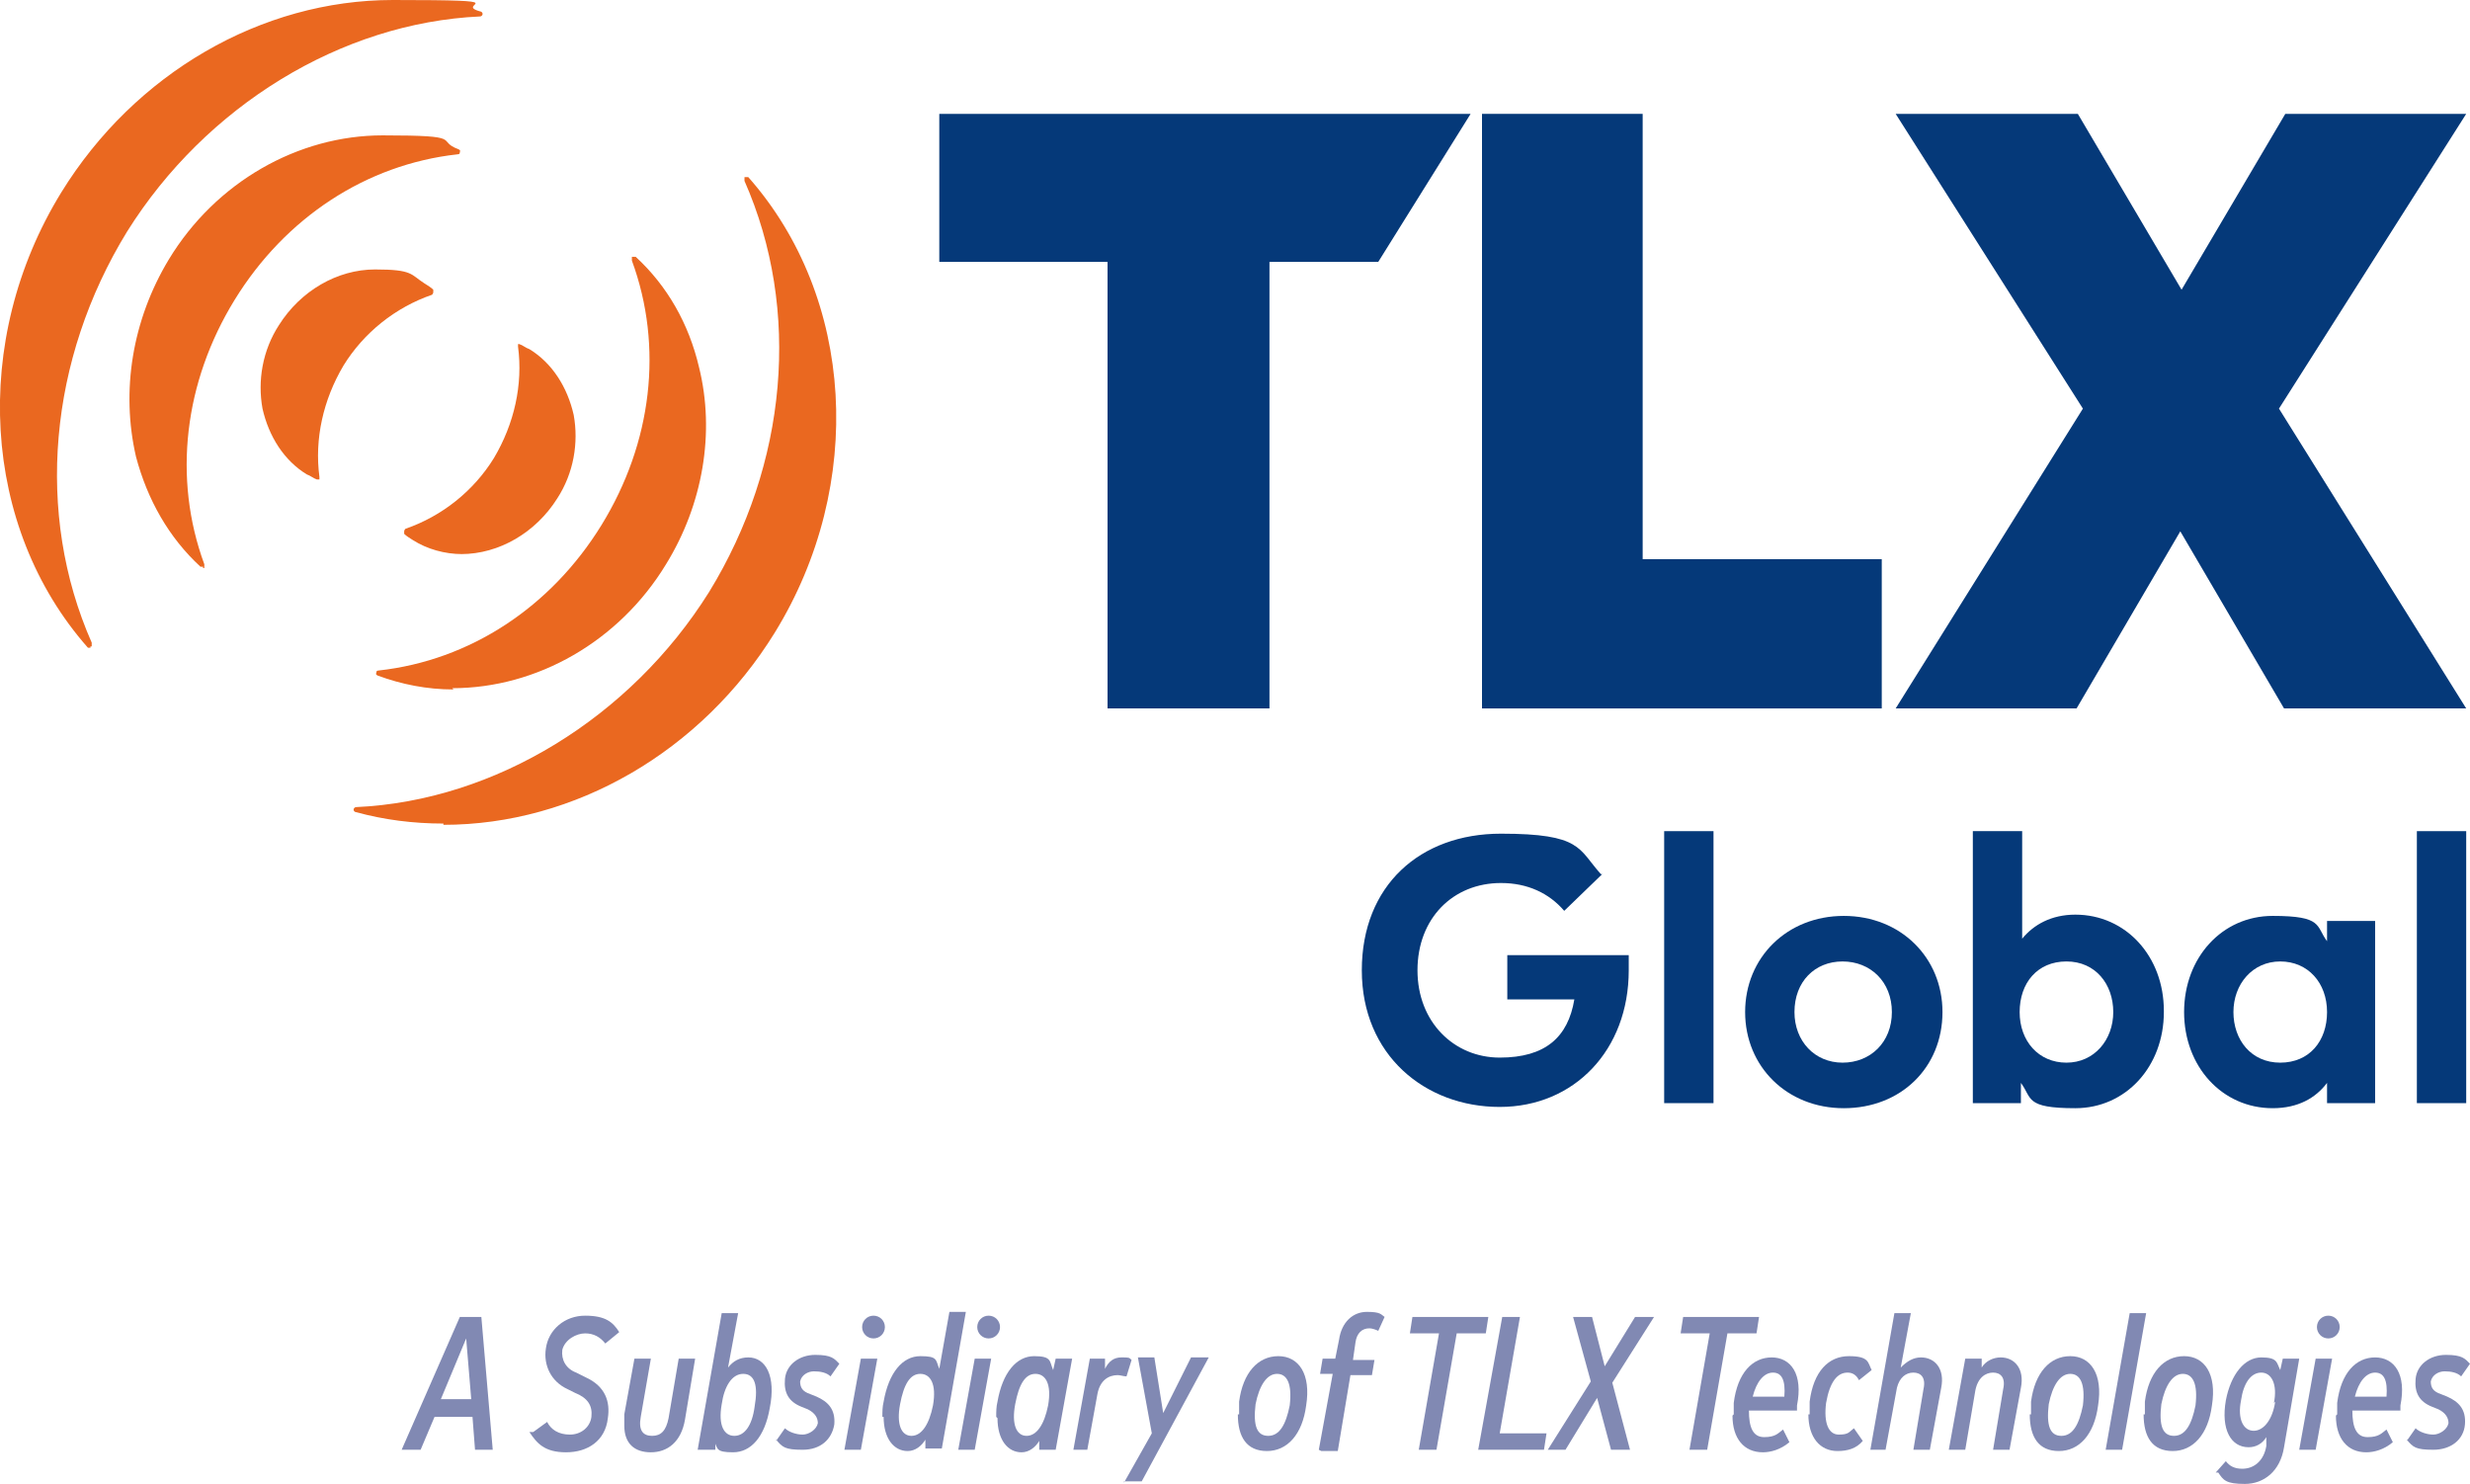
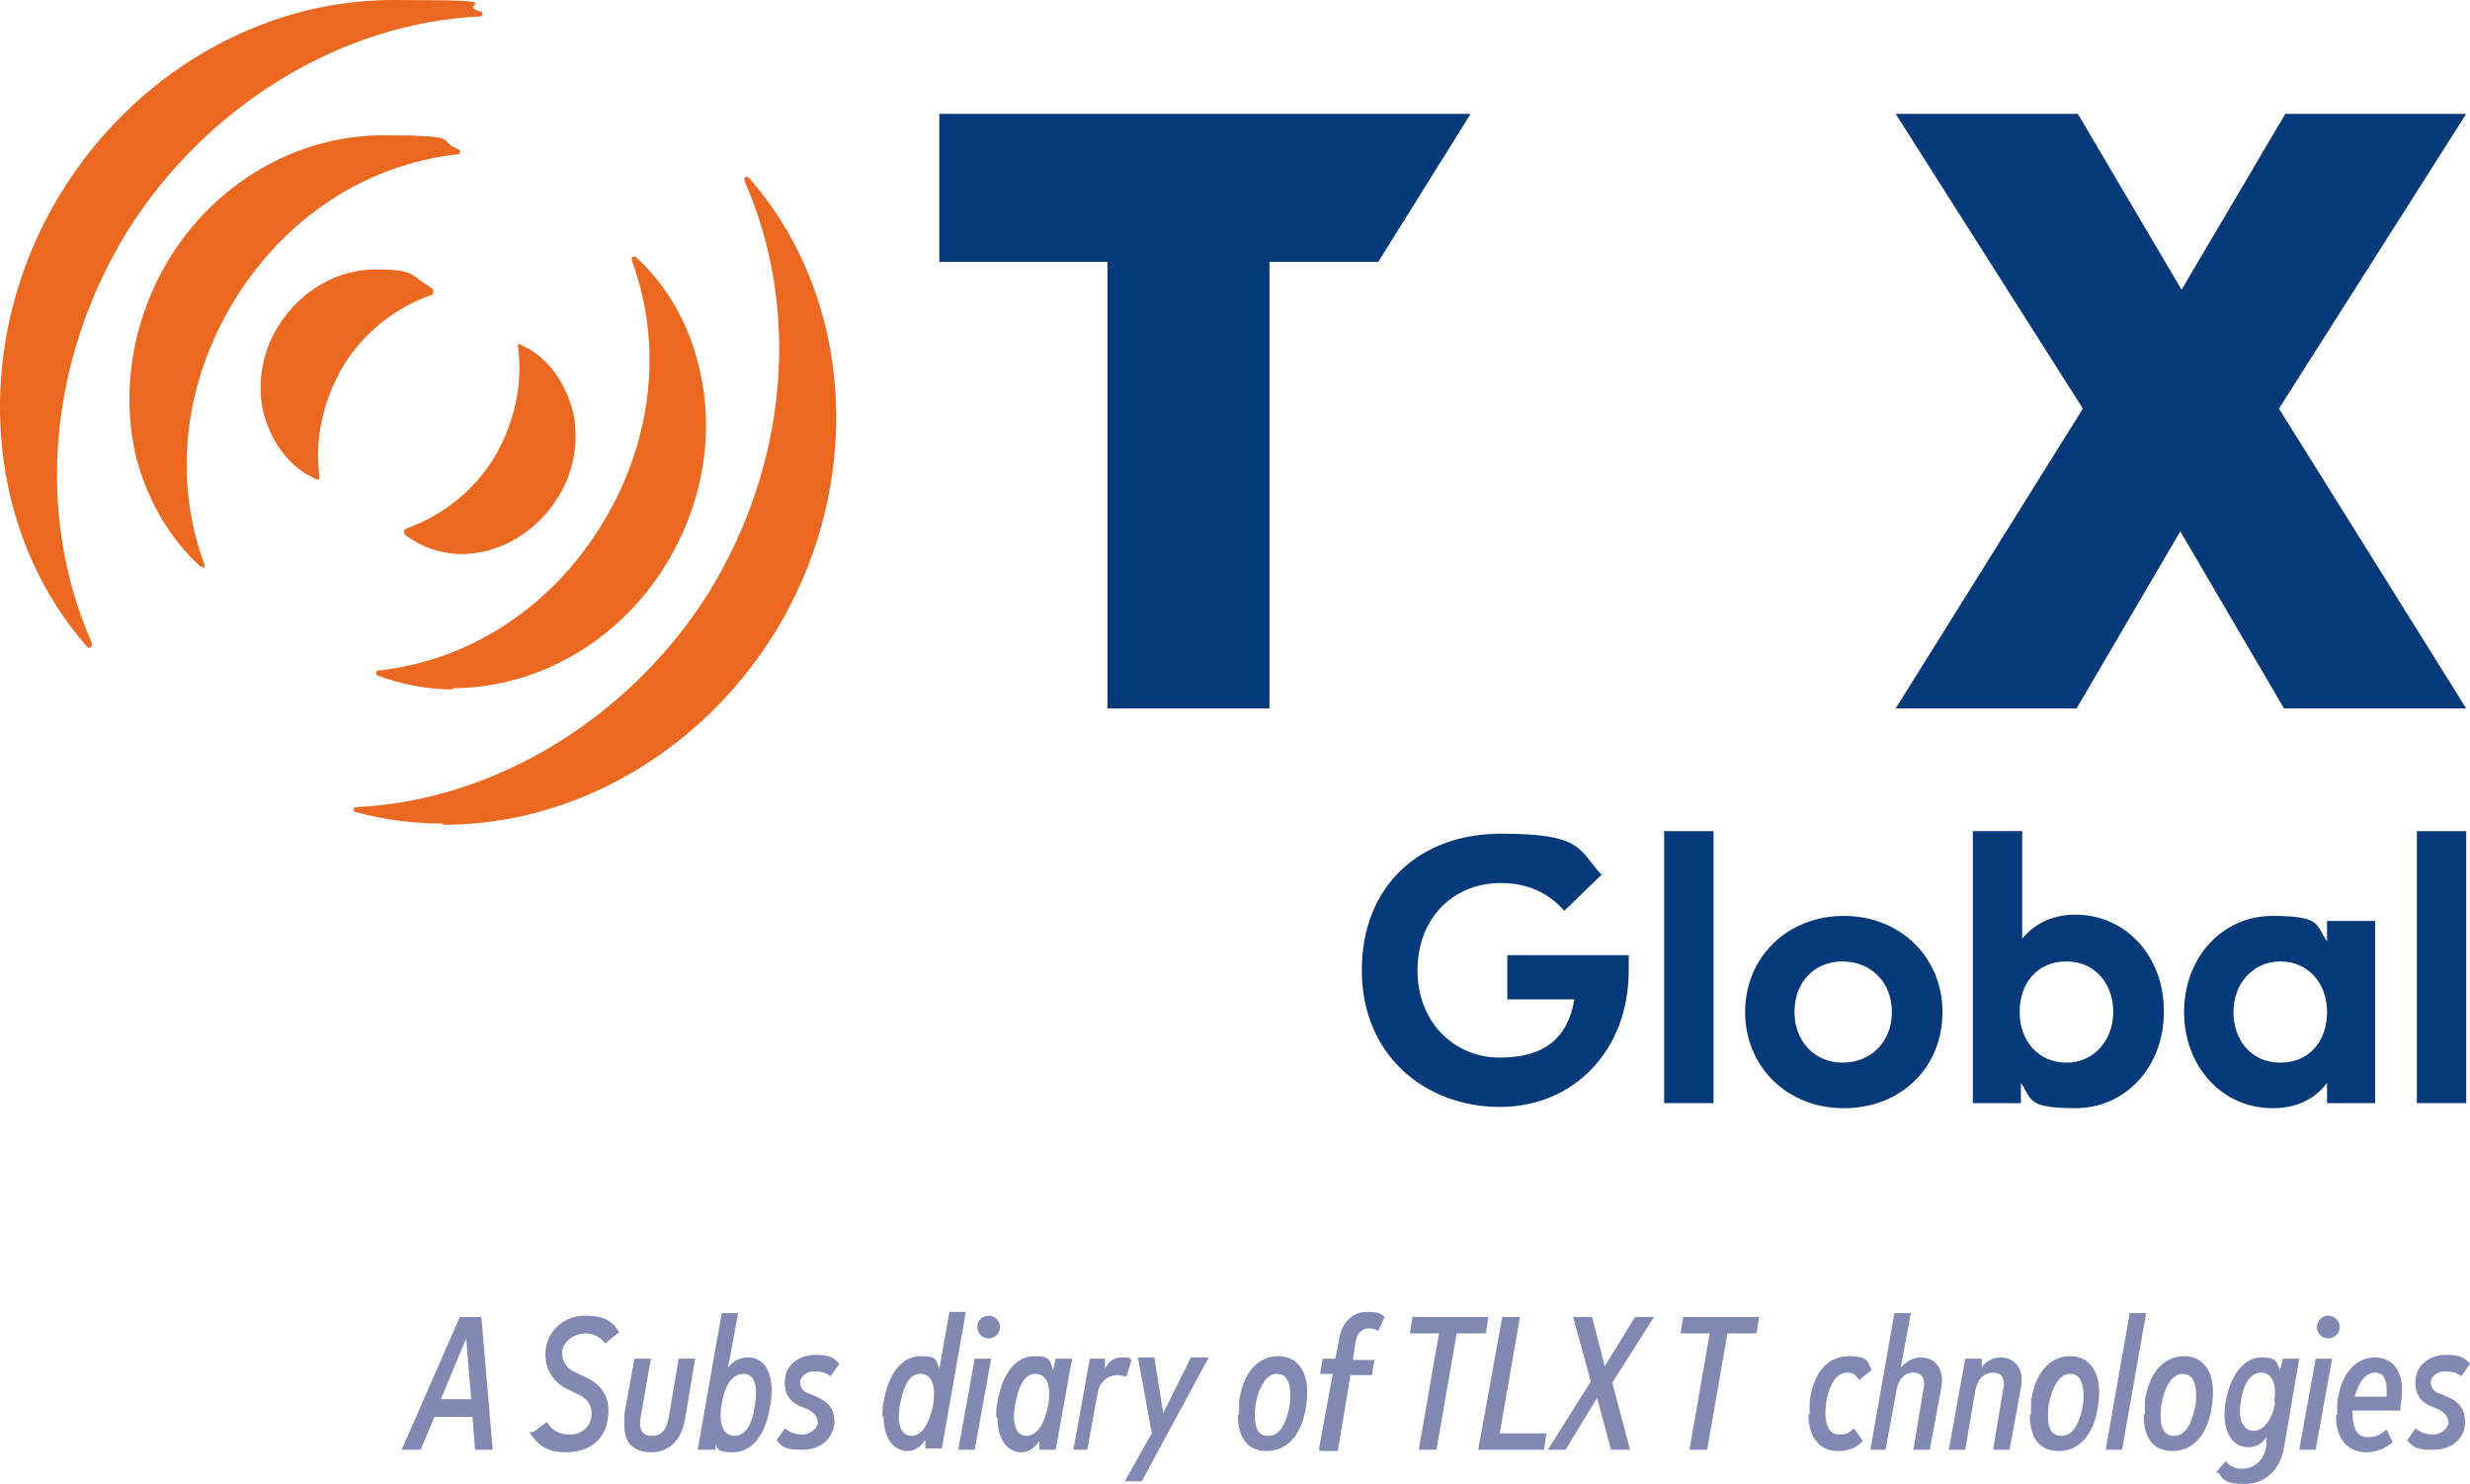
<svg xmlns="http://www.w3.org/2000/svg" id="Layer_2" data-name="Layer 2" viewBox="0 0 195.25 117.3">
  <defs>
    <style>
      .cls-1 {
        fill: #ea6820;
      }

      .cls-2 {
        fill: #053979;
      }

      .cls-3 {
        fill: #8189b3;
      }
    </style>
  </defs>
  <g id="Layer_1-2" data-name="Layer 1">
    <g>
      <path class="cls-1" d="M16.05,44.8h-.2c-2.5-2.3-4.2-5.3-5.1-8.7-1.2-5.2-.3-10.8,2.6-15.6,3.7-6.1,10.2-9.8,16.9-9.8s4.1.4,6,1.1c0,0,.2.1.1.2,0,.1,0,.2-.2.2-7.2.8-13.6,5-17.6,11.5s-4.9,14.1-2.4,20.9v.3h-.1" />
      <path class="cls-1" d="M7.15,51.2h-.2C-1.45,41.7-2.35,26.9,4.85,15.2,10.65,5.8,20.65,0,31.05,0s4.7.3,6.9.9c.1,0,.2.1.2.2s-.1.2-.2.2c-11,.5-21.7,7.1-27.9,17-6.2,10.1-7.3,22.3-2.8,32.5v.3h-.1" />
      <path class="cls-1" d="M35.05,65.1c-2.4,0-4.7-.3-6.9-.9-.1,0-.2-.1-.2-.2s.1-.2.2-.2c11-.5,21.7-7.1,27.9-17,6.2-10.1,7.3-22.3,2.8-32.5v-.3h.3c8.4,9.5,9.3,24.3,2.1,36-5.8,9.4-15.8,15.2-26.2,15.2" />
      <path class="cls-1" d="M36.55,43.8c-1.4,0-2.8-.4-3.9-1.1-.3-.2-.5-.3-.7-.5v-.2s0-.1.1-.2c2.9-1,5.4-3,7-5.6,1.6-2.7,2.3-5.8,1.9-8.8v-.2h.1c.1,0,0,0,0,0,.3.1.5.3.8.4,1.8,1.1,3,3,3.5,5.2.4,2.2,0,4.6-1.3,6.6-1.7,2.7-4.6,4.4-7.6,4.4" />
      <path class="cls-1" d="M25.05,37.9h0c-.3-.1-.5-.3-.8-.4-1.8-1.1-3-3-3.5-5.2-.4-2.2,0-4.6,1.3-6.6,1.7-2.7,4.6-4.4,7.6-4.4s2.8.4,3.9,1.1c.3.2.5.3.7.5v.2s0,.1-.1.2c-2.9,1-5.4,3-7,5.6-1.6,2.7-2.3,5.8-1.9,8.8v.2h-.1" />
      <path class="cls-1" d="M35.85,54.5c-2.1,0-4.1-.4-6-1.1,0,0-.2-.1-.1-.2,0-.1,0-.2.2-.2,7.2-.8,13.6-5,17.6-11.5s4.9-14.1,2.4-20.9v-.3h.3c2.5,2.3,4.2,5.3,5,8.7,1.3,5.2.3,10.9-2.6,15.6-3.7,6.1-10.2,9.8-16.9,9.8" />
-       <polygon class="cls-2" points="148.75 56 117.15 56 117.15 9 129.85 9 129.85 44.2 148.75 44.2 148.75 56" />
      <polygon class="cls-2" points="180.15 32.3 194.95 56 180.55 56 172.35 42 164.15 56 149.85 56 164.65 32.3 149.85 9 164.25 9 172.45 22.9 180.65 9 194.95 9 180.15 32.3" />
      <polygon class="cls-2" points="108.95 20.7 100.35 20.7 100.35 56 87.55 56 87.55 20.7 74.25 20.7 74.25 9 116.25 9 108.95 20.7" />
      <path class="cls-2" d="M126.65,69.1l-3,2.9c-1.2-1.4-2.9-2.2-5-2.2-3.8,0-6.6,2.8-6.6,6.9s2.9,6.9,6.5,6.9,5.4-1.6,5.9-4.6h-5.3v-3.5h9.6v1.2c0,6.3-4.3,10.8-10.2,10.8s-10.9-4.1-10.9-10.8,4.6-10.8,11-10.8,6.1,1.2,7.9,3.2" />
      <rect class="cls-2" x="131.55" y="65.7" width="3.9" height="21.5" />
      <path class="cls-2" d="M153.55,80c0,4.4-3.3,7.6-7.8,7.6s-7.8-3.3-7.8-7.6,3.3-7.6,7.8-7.6,7.8,3.3,7.8,7.6M141.85,80c0,2.3,1.6,4,3.8,4s3.9-1.6,3.9-4-1.7-4-3.9-4-3.8,1.6-3.8,4" />
      <path class="cls-2" d="M171.05,80c0,4.3-3,7.6-7,7.6s-3.4-.8-4.3-2v1.6h-3.8v-21.5h3.9v8.5c.9-1.1,2.3-1.9,4.2-1.9,4,0,7,3.3,7,7.6M159.65,80c0,2.3,1.5,4,3.7,4s3.7-1.8,3.7-4-1.4-4-3.7-4-3.7,1.7-3.7,4" />
      <path class="cls-2" d="M187.75,87.2h-3.8v-1.6c-.9,1.2-2.3,2-4.3,2-4,0-7-3.3-7-7.6s3-7.6,7-7.6,3.4.8,4.3,2v-1.6h3.8v14.5-.1ZM176.55,80c0,2.2,1.4,4,3.7,4s3.7-1.7,3.7-4-1.5-4-3.7-4-3.7,1.8-3.7,4" />
      <rect class="cls-2" x="191.05" y="65.7" width="3.9" height="21.5" />
    </g>
    <g>
-       <path class="cls-3" d="M31.75,114.6l4.6-10.5h1.7l.9,10.5h-1.4l-.2-2.6h-3l-1.1,2.6h-1.5ZM34.85,110.6h2.4l-.4-4.8-2,4.8Z" />
+       <path class="cls-3" d="M31.75,114.6l4.6-10.5h1.7l.9,10.5h-1.4l-.2-2.6h-3l-1.1,2.6ZM34.85,110.6h2.4l-.4-4.8-2,4.8Z" />
      <path class="cls-3" d="M42.15,113.2l1.1-.8c.3.6.9,1,1.8,1s1.6-.6,1.7-1.4c.1-.9-.3-1.5-1.3-1.9l-.6-.3c-1.3-.6-1.9-1.9-1.7-3.2.2-1.5,1.5-2.6,3.1-2.6s2.2.5,2.7,1.3l-1.1.9c-.4-.5-.9-.8-1.6-.8s-1.6.5-1.8,1.3c-.1.8.3,1.5,1.1,1.8l.8.4c1.5.7,1.9,1.9,1.7,3.2-.2,1.8-1.6,2.7-3.3,2.7s-2.3-.7-2.9-1.6h.3Z" />
      <path class="cls-3" d="M49.35,112.6v-.8l.8-4.4h1.3l-.8,4.6c-.2,1.1.2,1.5.9,1.5s1.1-.4,1.3-1.4l.8-4.7h1.3l-.8,4.8c-.3,1.8-1.4,2.6-2.7,2.6s-2.1-.7-2.1-2.1v-.1Z" />
      <path class="cls-3" d="M56.55,113.8v.8h-1.4l1.9-10.8h1.3l-.8,4.3c.4-.5.9-.8,1.6-.8,1.4,0,2.2,1.5,1.7,4-.4,2.3-1.5,3.5-2.9,3.5s-1.2-.3-1.5-.9l.1-.1ZM59.65,111.2c.3-1.7,0-2.6-.9-2.6s-1.5,1-1.7,2.4c-.3,1.7.2,2.5,1,2.5s1.4-.8,1.6-2.3h0Z" />
      <path class="cls-3" d="M61.35,113.9l.7-1c.3.3.9.5,1.4.5s1.1-.4,1.2-.9c0-.4-.2-.8-.8-1.1l-.5-.2c-1-.4-1.4-1.1-1.3-2.2.1-1.1,1.1-1.9,2.4-1.9s1.5.3,1.9.7l-.7,1c-.3-.3-.8-.4-1.3-.4s-1,.3-1.1.8c0,.5.2.8.8,1l.5.2c.9.4,1.5,1,1.4,2.2-.2,1.2-1.1,2-2.5,2s-1.6-.2-2.1-.8v.1Z" />
-       <path class="cls-3" d="M66.75,114.6l1.3-7.2h1.3l-1.3,7.2h-1.3ZM68.15,104.9c0-.5.4-.9.9-.9s.9.4.9.9-.4.9-.9.9-.9-.4-.9-.9Z" />
      <path class="cls-3" d="M69.75,112c0-.4,0-.8.1-1.2.4-2.3,1.5-3.6,2.9-3.6s1.2.3,1.5,1l.8-4.5h1.3l-1.9,10.8h-1.3v-.7c-.3.5-.8.9-1.4.9-1.1,0-1.9-1-1.9-2.7h-.1ZM73.75,111.1c.3-1.7-.2-2.5-1-2.5s-1.3.8-1.6,2.4c-.3,1.6.1,2.5.9,2.5s1.4-.9,1.7-2.4Z" />
      <path class="cls-3" d="M75.75,114.6l1.3-7.2h1.3l-1.3,7.2h-1.3ZM77.25,104.9c0-.5.4-.9.9-.9s.9.4.9.9-.4.9-.9.9-.9-.4-.9-.9Z" />
      <path class="cls-3" d="M78.75,112c0-.4,0-.8.1-1.2.4-2.3,1.5-3.6,2.9-3.6s1.2.4,1.5,1.1l.2-.9h1.3l-1.3,7.2h-1.3v-.7c-.3.5-.8.9-1.4.9-1.1,0-1.9-1-1.9-2.7l-.1-.1ZM82.85,111.1c.3-1.7-.2-2.5-1-2.5s-1.3.8-1.6,2.4c-.3,1.6.1,2.5.9,2.5s1.4-.9,1.7-2.4Z" />
      <path class="cls-3" d="M84.85,114.6l1.3-7.2h1.2v.8c.3-.6.7-.9,1.3-.9s.6,0,.8.2l-.4,1.3c-.2,0-.5-.1-.7-.1-.7,0-1.4.4-1.6,1.5l-.8,4.4h-1.3.2Z" />
      <path class="cls-3" d="M88.85,117.2l2.2-3.9-1.1-6h1.3l.7,4.4,2.2-4.4h1.4l-5.3,9.8h-1.4v.1Z" />
      <path class="cls-3" d="M97.95,111.8v-1c.3-2.3,1.5-3.6,3.1-3.6s2.6,1.4,2.2,3.9c-.3,2.3-1.5,3.6-3.1,3.6s-2.3-1.1-2.3-2.9h.1ZM101.95,111.1c.2-1.7-.2-2.5-1-2.5s-1.4.9-1.7,2.4c-.2,1.7.1,2.5,1,2.5s1.4-.9,1.7-2.4Z" />
      <path class="cls-3" d="M104.25,114.6l1.1-6h-1l.2-1.2h1l.3-1.5c.2-1.4,1.1-2.2,2.2-2.2s1.1.2,1.4.4l-.5,1.1c-.2-.1-.5-.2-.7-.2-.6,0-1,.4-1.1,1.1l-.2,1.4h1.7l-.2,1.2h-1.7l-1,6h-1.3l-.2-.1Z" />
      <path class="cls-3" d="M112.15,114.6l1.6-9.2h-2.3l.2-1.3h6l-.2,1.3h-2.3l-1.6,9.2h-1.4Z" />
      <path class="cls-3" d="M116.85,114.6l1.9-10.5h1.4l-1.6,9.2h3.7l-.2,1.3h-5.2Z" />
      <path class="cls-3" d="M122.35,114.6l3.4-5.4-1.4-5.1h1.5l1,3.9,2.4-3.9h1.5l-3.3,5.2,1.4,5.3h-1.5l-1.1-4.1-2.5,4.1h-1.5.1Z" />
      <path class="cls-3" d="M133.55,114.6l1.6-9.2h-2.3l.2-1.3h6l-.2,1.3h-2.3l-1.6,9.2h-1.4Z" />
-       <path class="cls-3" d="M137.05,111.8v-.9c.3-2.4,1.5-3.6,3-3.6s2.5,1.3,2,3.8v.4h-3.8c0,1.3.3,2.1,1.2,2.1s1.1-.3,1.5-.6l.5,1c-.7.6-1.5.8-2.1.8-1.5,0-2.4-1.1-2.4-2.9l.1-.1ZM141.05,110.4c.1-1.3-.2-1.9-.9-1.9s-1.3.7-1.6,1.9h2.5Z" />
      <path class="cls-3" d="M143.05,111.8v-1c.3-2.4,1.5-3.6,3.1-3.6s1.5.5,1.8,1.1l-1,.8c-.2-.4-.5-.6-.9-.6-.8,0-1.4.7-1.7,2.4-.2,1.6.2,2.5,1,2.5s.8-.2,1.2-.5l.7,1c-.5.6-1.2.8-2,.8-1.4,0-2.3-1.1-2.3-2.9h.1Z" />
      <path class="cls-3" d="M147.85,114.6l1.9-10.8h1.3l-.8,4.3c.5-.5,1-.8,1.6-.8,1.1,0,1.9.9,1.6,2.4l-.9,4.9h-1.3l.8-4.8c.2-.9-.2-1.3-.8-1.3s-1.1.4-1.3,1.2l-.9,4.9h-1.3.1Z" />
      <path class="cls-3" d="M154.05,114.6l1.3-7.2h1.3v.7c.3-.5.9-.8,1.5-.8,1.1,0,1.9.9,1.6,2.4l-.9,4.9h-1.3l.8-4.8c.2-.9-.2-1.3-.8-1.3s-1.2.4-1.4,1.4l-.8,4.7h-1.3Z" />
      <path class="cls-3" d="M160.55,111.8v-1c.3-2.3,1.5-3.6,3.1-3.6s2.6,1.4,2.2,3.9c-.3,2.3-1.5,3.6-3.1,3.6s-2.3-1.1-2.3-2.9h.1ZM164.65,111.1c.2-1.7-.2-2.5-1-2.5s-1.4.9-1.7,2.4c-.2,1.7.1,2.5,1,2.5s1.4-.9,1.7-2.4Z" />
      <path class="cls-3" d="M166.45,114.6l1.9-10.8h1.3l-1.9,10.8h-1.3Z" />
      <path class="cls-3" d="M169.55,111.8v-1c.3-2.3,1.5-3.6,3.1-3.6s2.6,1.4,2.2,3.9c-.3,2.3-1.5,3.6-3.1,3.6s-2.3-1.1-2.3-2.9h.1ZM173.55,111.1c.2-1.7-.2-2.5-1-2.5s-1.4.9-1.7,2.4c-.2,1.7.1,2.5,1,2.5s1.4-.9,1.7-2.4Z" />
      <path class="cls-3" d="M175.15,116.4l.8-.9c.3.4.7.6,1.3.6.9,0,1.7-.6,1.9-1.8v-.7c-.3.5-.8.8-1.4.8-1.4,0-2.2-1.4-1.8-3.7.4-2.1,1.5-3.4,2.8-3.4s1.2.4,1.5,1l.2-.9h1.3l-1.2,7c-.3,1.9-1.6,2.9-3.1,2.9s-1.7-.3-2.1-.9h-.2ZM179.75,110.9c.3-1.5-.2-2.4-1-2.4s-1.4.8-1.6,2.2c-.3,1.5.2,2.4,1,2.4s1.5-.9,1.7-2.3l-.1.1Z" />
      <path class="cls-3" d="M181.75,114.6l1.3-7.2h1.3l-1.3,7.2h-1.3ZM183.15,104.9c0-.5.4-.9.9-.9s.9.4.9.9-.4.9-.9.9-.9-.4-.9-.9Z" />
      <path class="cls-3" d="M184.75,111.8v-.9c.3-2.4,1.5-3.6,3-3.6s2.5,1.3,2,3.8v.4h-3.8c0,1.3.3,2.1,1.2,2.1s1.1-.3,1.5-.6l.5,1c-.7.6-1.5.8-2.1.8-1.5,0-2.4-1.1-2.4-2.9l.1-.1ZM188.65,110.4c.1-1.3-.2-1.9-.9-1.9s-1.3.7-1.6,1.9h2.5Z" />
      <path class="cls-3" d="M190.25,113.9l.7-1c.3.3.9.5,1.4.5s1.1-.4,1.2-.9c0-.4-.2-.8-.8-1.1l-.5-.2c-1-.4-1.4-1.1-1.3-2.2.1-1.1,1.1-1.9,2.4-1.9s1.5.3,1.9.7l-.7,1c-.3-.3-.8-.4-1.3-.4s-1,.3-1.1.8c0,.5.2.8.8,1l.5.2c.9.4,1.5,1,1.4,2.2s-1.1,2-2.5,2-1.6-.2-2.1-.8v.1Z" />
    </g>
  </g>
</svg>